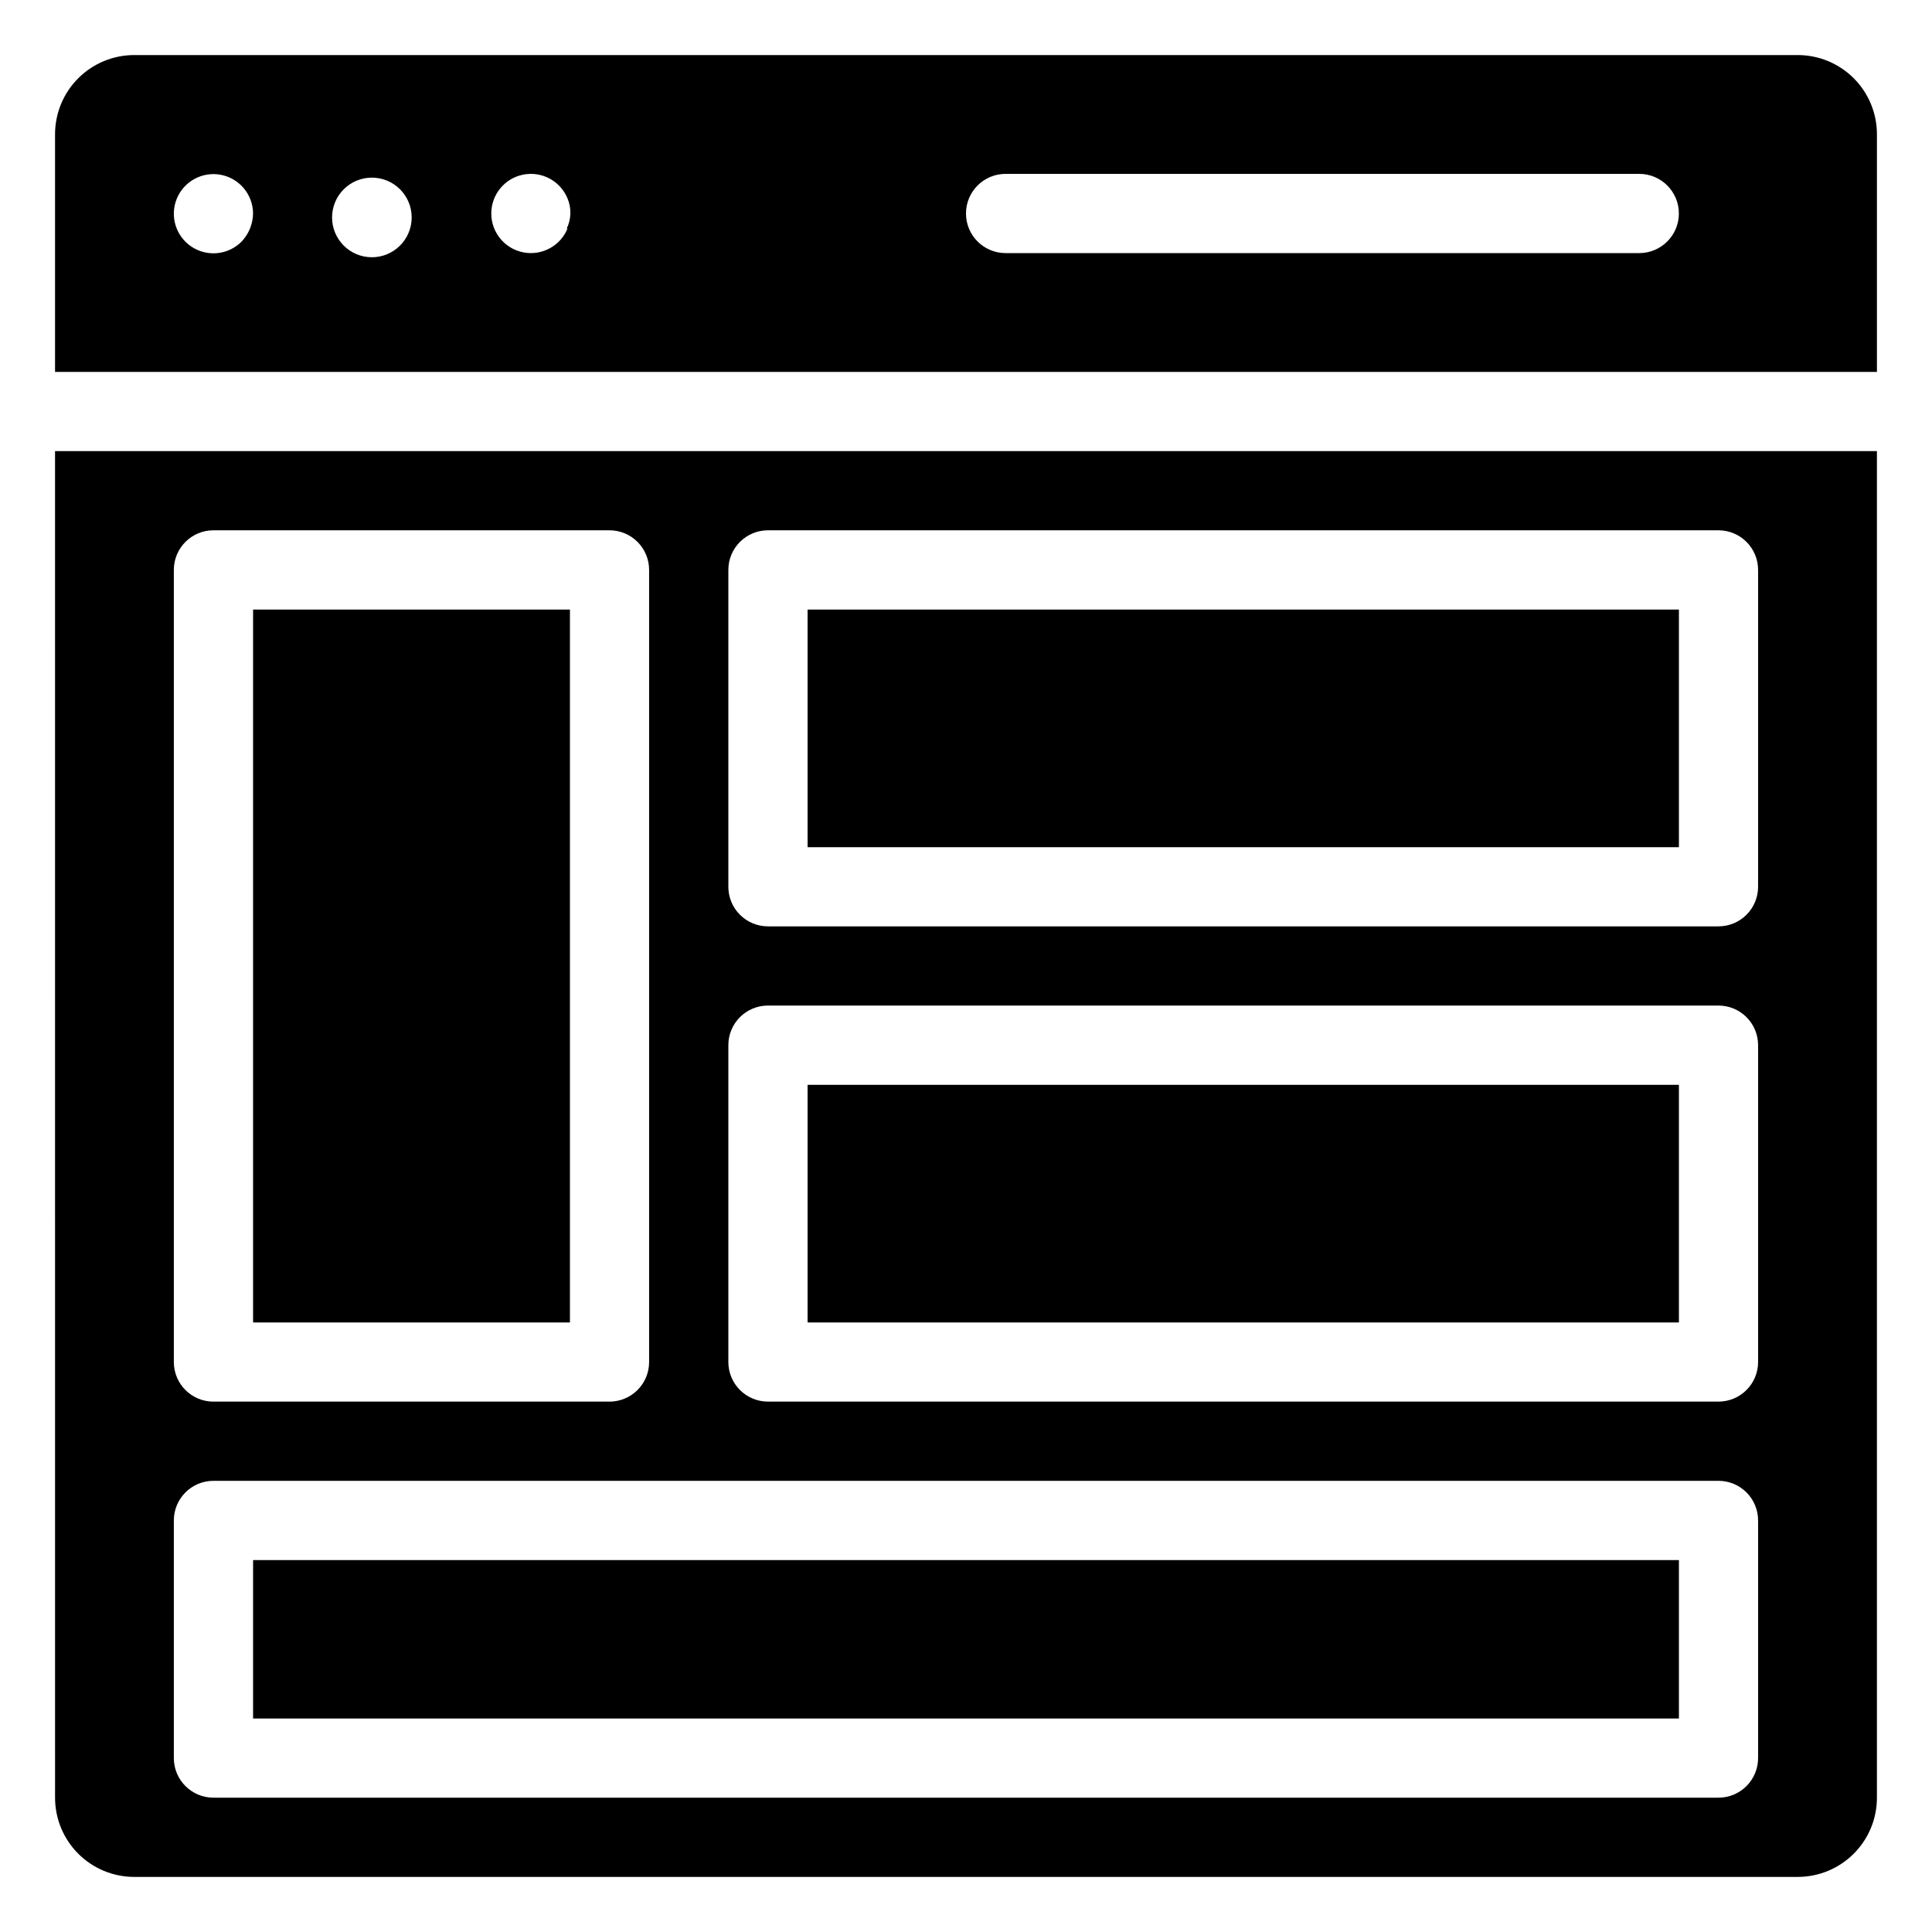
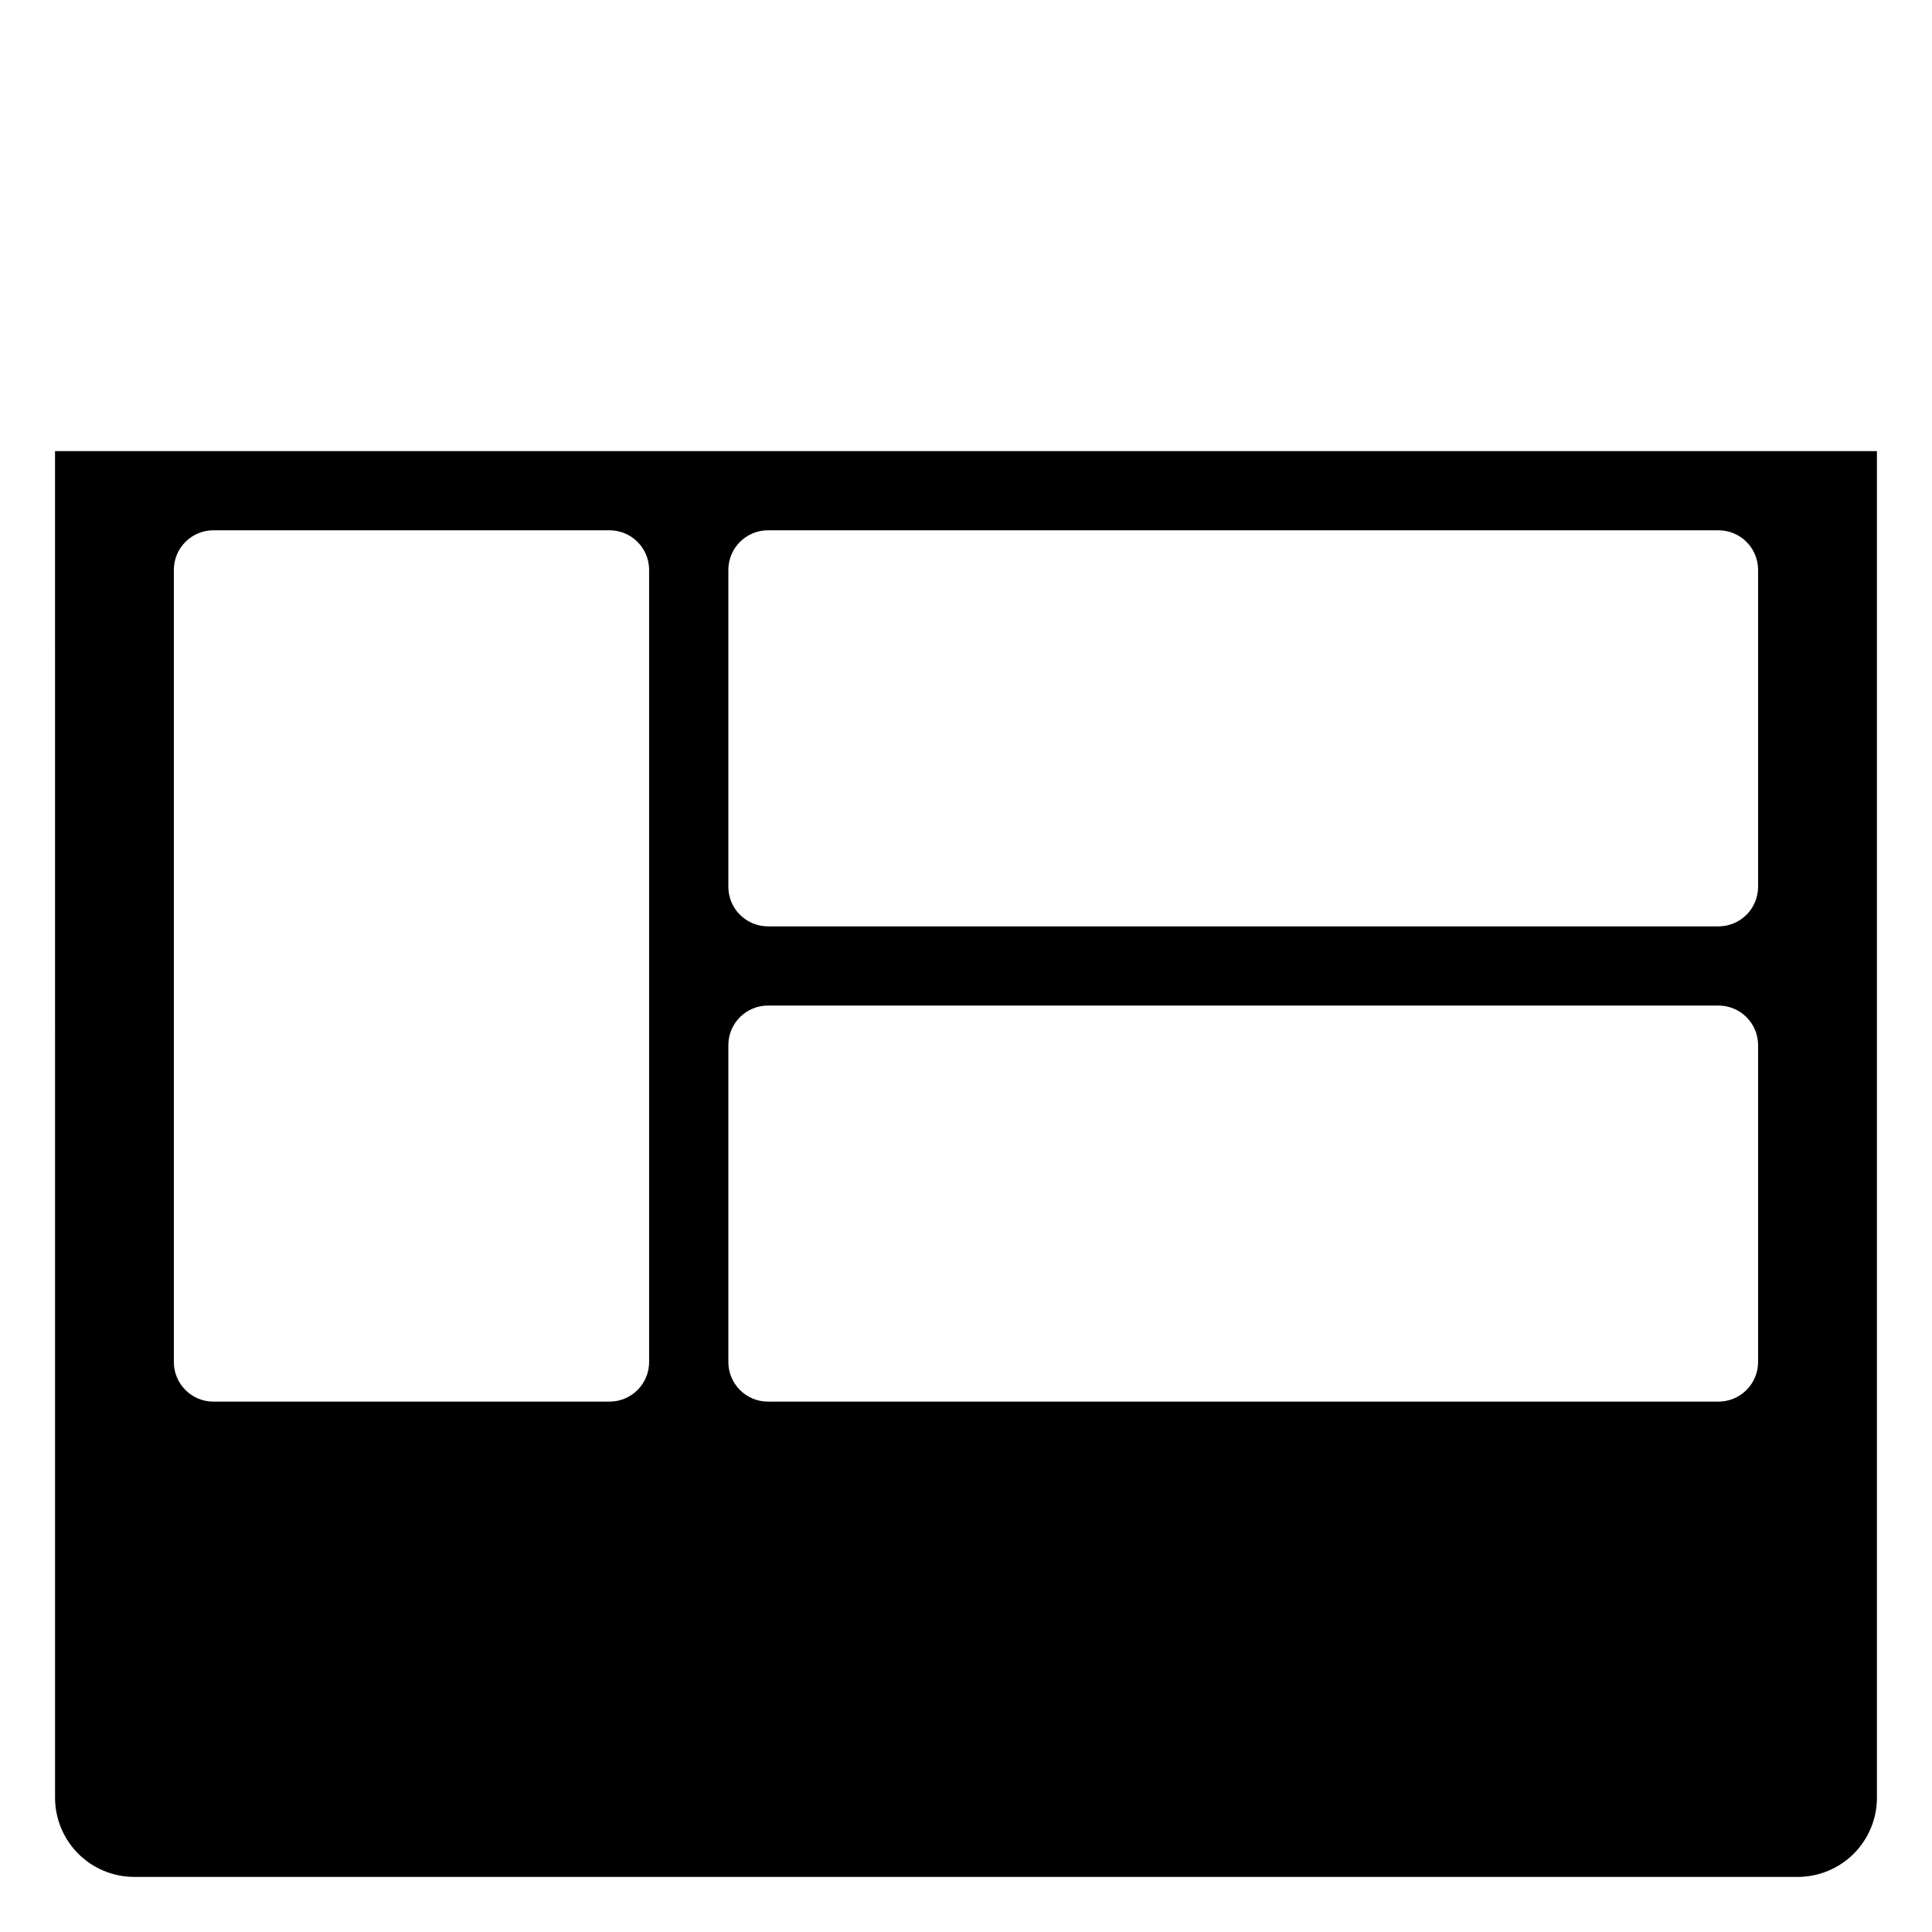
<svg xmlns="http://www.w3.org/2000/svg" fill="#000000" width="800px" height="800px" version="1.1" viewBox="144 144 512 512">
  <g>
-     <path d="m620.41 158.59h-440.83c-5.566 0-10.906 2.211-14.844 6.148s-6.148 9.277-6.148 14.844v62.977h482.82v-62.977c0-5.566-2.211-10.906-6.148-14.844s-9.273-6.148-14.844-6.148zm-412.39 49.438c-3.527 3.551-9.07 4.121-13.246 1.359-4.172-2.762-5.816-8.086-3.926-12.723 1.895-4.633 6.797-7.285 11.711-6.336 4.914 0.953 8.473 5.238 8.504 10.246-0.039 2.777-1.125 5.441-3.043 7.453zm45.027-5.356c-0.582 5.797-5.75 10.027-11.547 9.449-5.797-0.582-10.027-5.75-9.445-11.547 0.277-2.785 1.652-5.344 3.816-7.113 2.164-1.773 4.945-2.613 7.731-2.332 5.797 0.578 10.023 5.746 9.445 11.543zm41.355 1.891c-1.906 4.637-6.824 7.281-11.742 6.309s-8.465-5.285-8.465-10.297 3.547-9.328 8.465-10.297c4.918-0.973 9.836 1.672 11.742 6.309 1.082 2.562 1.004 5.473-0.211 7.977zm284.02 6.508h-167.93c-5.797 0-10.496-4.699-10.496-10.496s4.699-10.496 10.496-10.496h167.93c5.797 0 10.496 4.699 10.496 10.496s-4.699 10.496-10.496 10.496z" />
-     <path d="m358.02 431.49h230.91v62.977h-230.91z" />
-     <path d="m211.07 305.54h83.969v188.93h-83.969z" />
-     <path d="m211.07 557.44h377.86v41.984h-377.86z" />
-     <path d="m358.02 305.54h230.91v62.977h-230.91z" />
-     <path d="m158.59 620.41c0 5.57 2.211 10.906 6.148 14.844s9.277 6.148 14.844 6.148h440.83c5.57 0 10.906-2.211 14.844-6.148s6.148-9.273 6.148-14.844v-356.86h-482.82zm178.43-325.38c0-5.797 4.699-10.496 10.496-10.496h251.9c2.785 0 5.453 1.105 7.422 3.074s3.074 4.637 3.074 7.422v83.969c0 2.781-1.105 5.453-3.074 7.422s-4.637 3.074-7.422 3.074h-251.9c-5.797 0-10.496-4.699-10.496-10.496zm0 125.95c0-5.797 4.699-10.496 10.496-10.496h251.9c2.785 0 5.453 1.105 7.422 3.074s3.074 4.637 3.074 7.422v83.969-0.004c0 2.785-1.105 5.457-3.074 7.422-1.969 1.969-4.637 3.074-7.422 3.074h-251.9c-5.797 0-10.496-4.699-10.496-10.496zm-146.95-125.95c0-5.797 4.699-10.496 10.496-10.496h104.96c2.781 0 5.453 1.105 7.422 3.074s3.074 4.637 3.074 7.422v209.92c0 2.785-1.105 5.457-3.074 7.422-1.969 1.969-4.641 3.074-7.422 3.074h-104.96c-5.797 0-10.496-4.699-10.496-10.496zm0 251.9c0-5.797 4.699-10.496 10.496-10.496h398.85c2.785 0 5.453 1.109 7.422 3.074 1.969 1.969 3.074 4.641 3.074 7.422v62.977c0 2.785-1.105 5.453-3.074 7.422s-4.637 3.074-7.422 3.074h-398.85c-5.797 0-10.496-4.699-10.496-10.496z" />
+     <path d="m158.59 620.41c0 5.57 2.211 10.906 6.148 14.844s9.277 6.148 14.844 6.148h440.83c5.57 0 10.906-2.211 14.844-6.148s6.148-9.273 6.148-14.844v-356.86h-482.82zm178.43-325.38c0-5.797 4.699-10.496 10.496-10.496h251.9c2.785 0 5.453 1.105 7.422 3.074s3.074 4.637 3.074 7.422v83.969c0 2.781-1.105 5.453-3.074 7.422s-4.637 3.074-7.422 3.074h-251.9c-5.797 0-10.496-4.699-10.496-10.496zm0 125.95c0-5.797 4.699-10.496 10.496-10.496h251.9c2.785 0 5.453 1.105 7.422 3.074s3.074 4.637 3.074 7.422v83.969-0.004c0 2.785-1.105 5.457-3.074 7.422-1.969 1.969-4.637 3.074-7.422 3.074h-251.9c-5.797 0-10.496-4.699-10.496-10.496zm-146.95-125.95c0-5.797 4.699-10.496 10.496-10.496h104.96c2.781 0 5.453 1.105 7.422 3.074s3.074 4.637 3.074 7.422v209.92c0 2.785-1.105 5.457-3.074 7.422-1.969 1.969-4.641 3.074-7.422 3.074h-104.96c-5.797 0-10.496-4.699-10.496-10.496m0 251.9c0-5.797 4.699-10.496 10.496-10.496h398.85c2.785 0 5.453 1.109 7.422 3.074 1.969 1.969 3.074 4.641 3.074 7.422v62.977c0 2.785-1.105 5.453-3.074 7.422s-4.637 3.074-7.422 3.074h-398.85c-5.797 0-10.496-4.699-10.496-10.496z" />
  </g>
</svg>